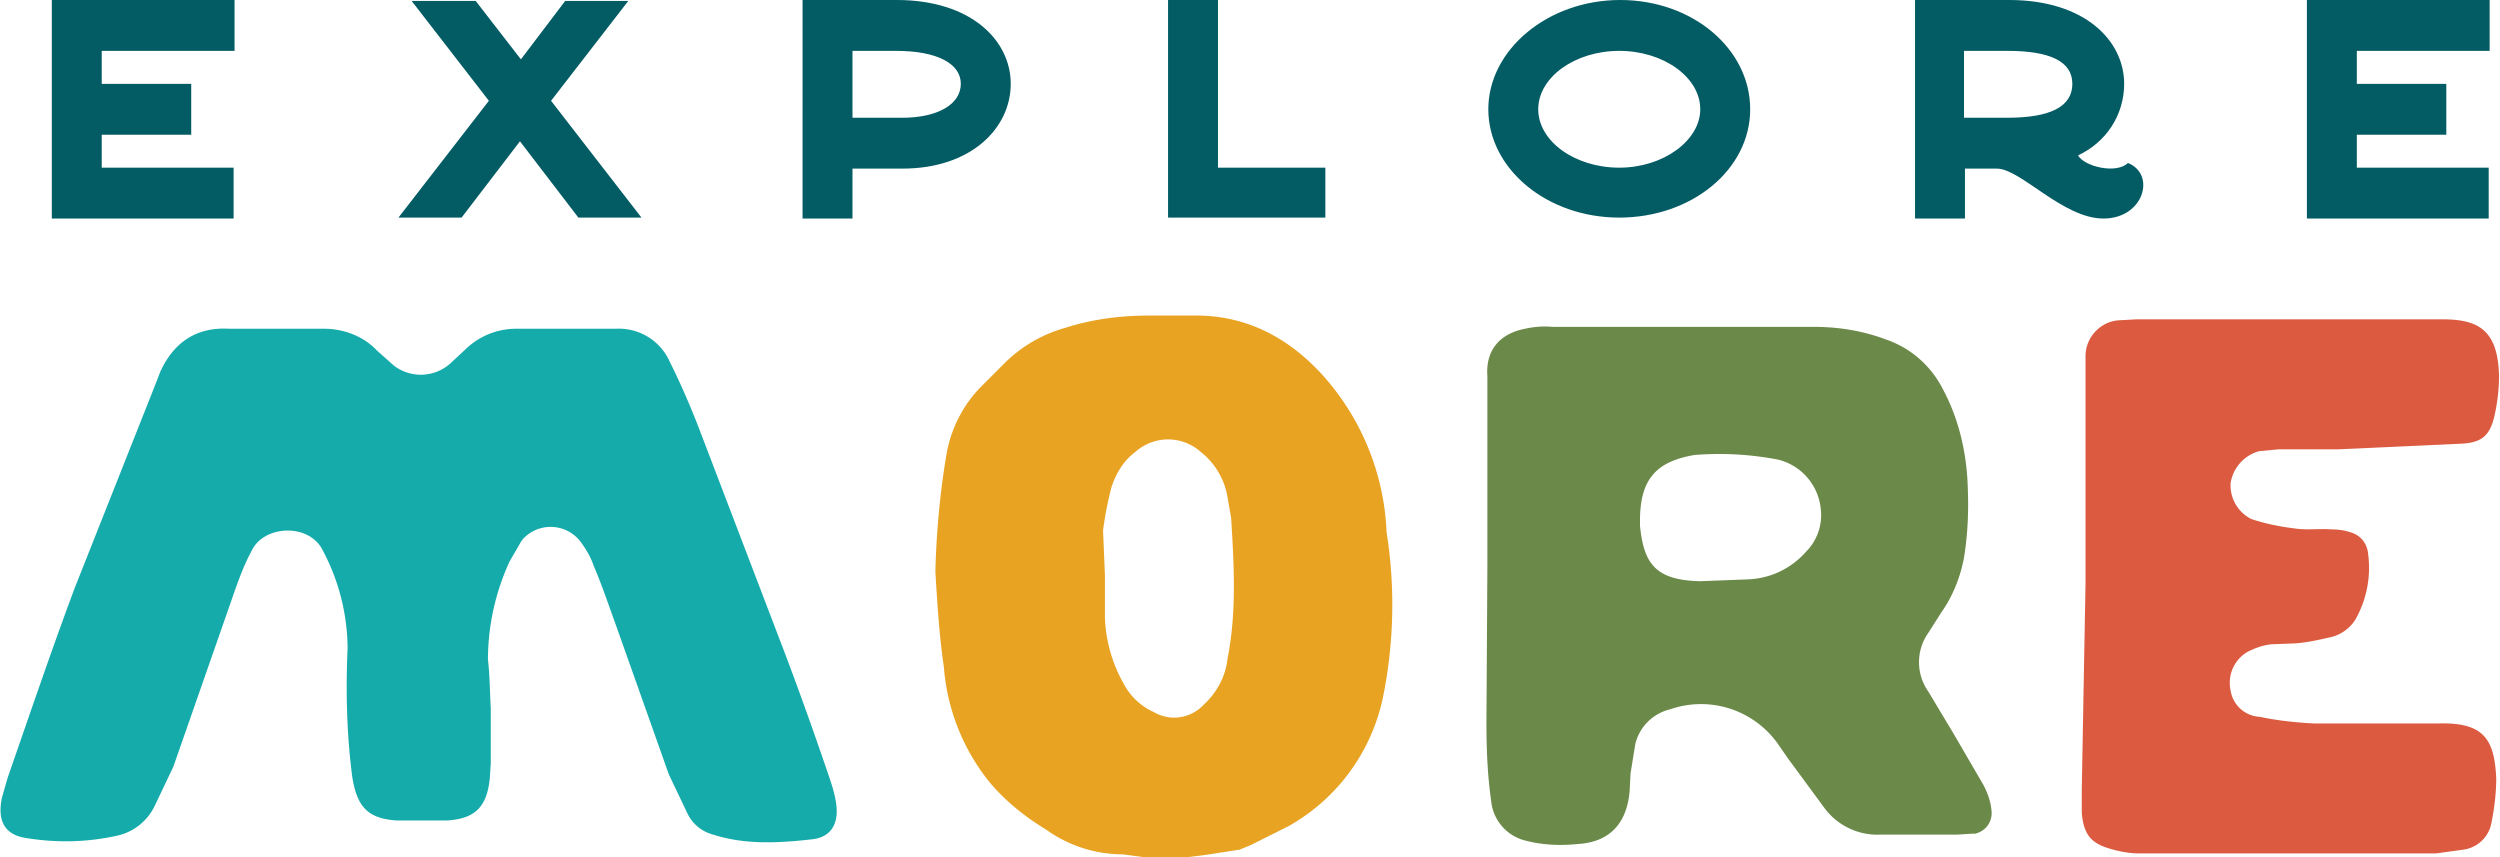
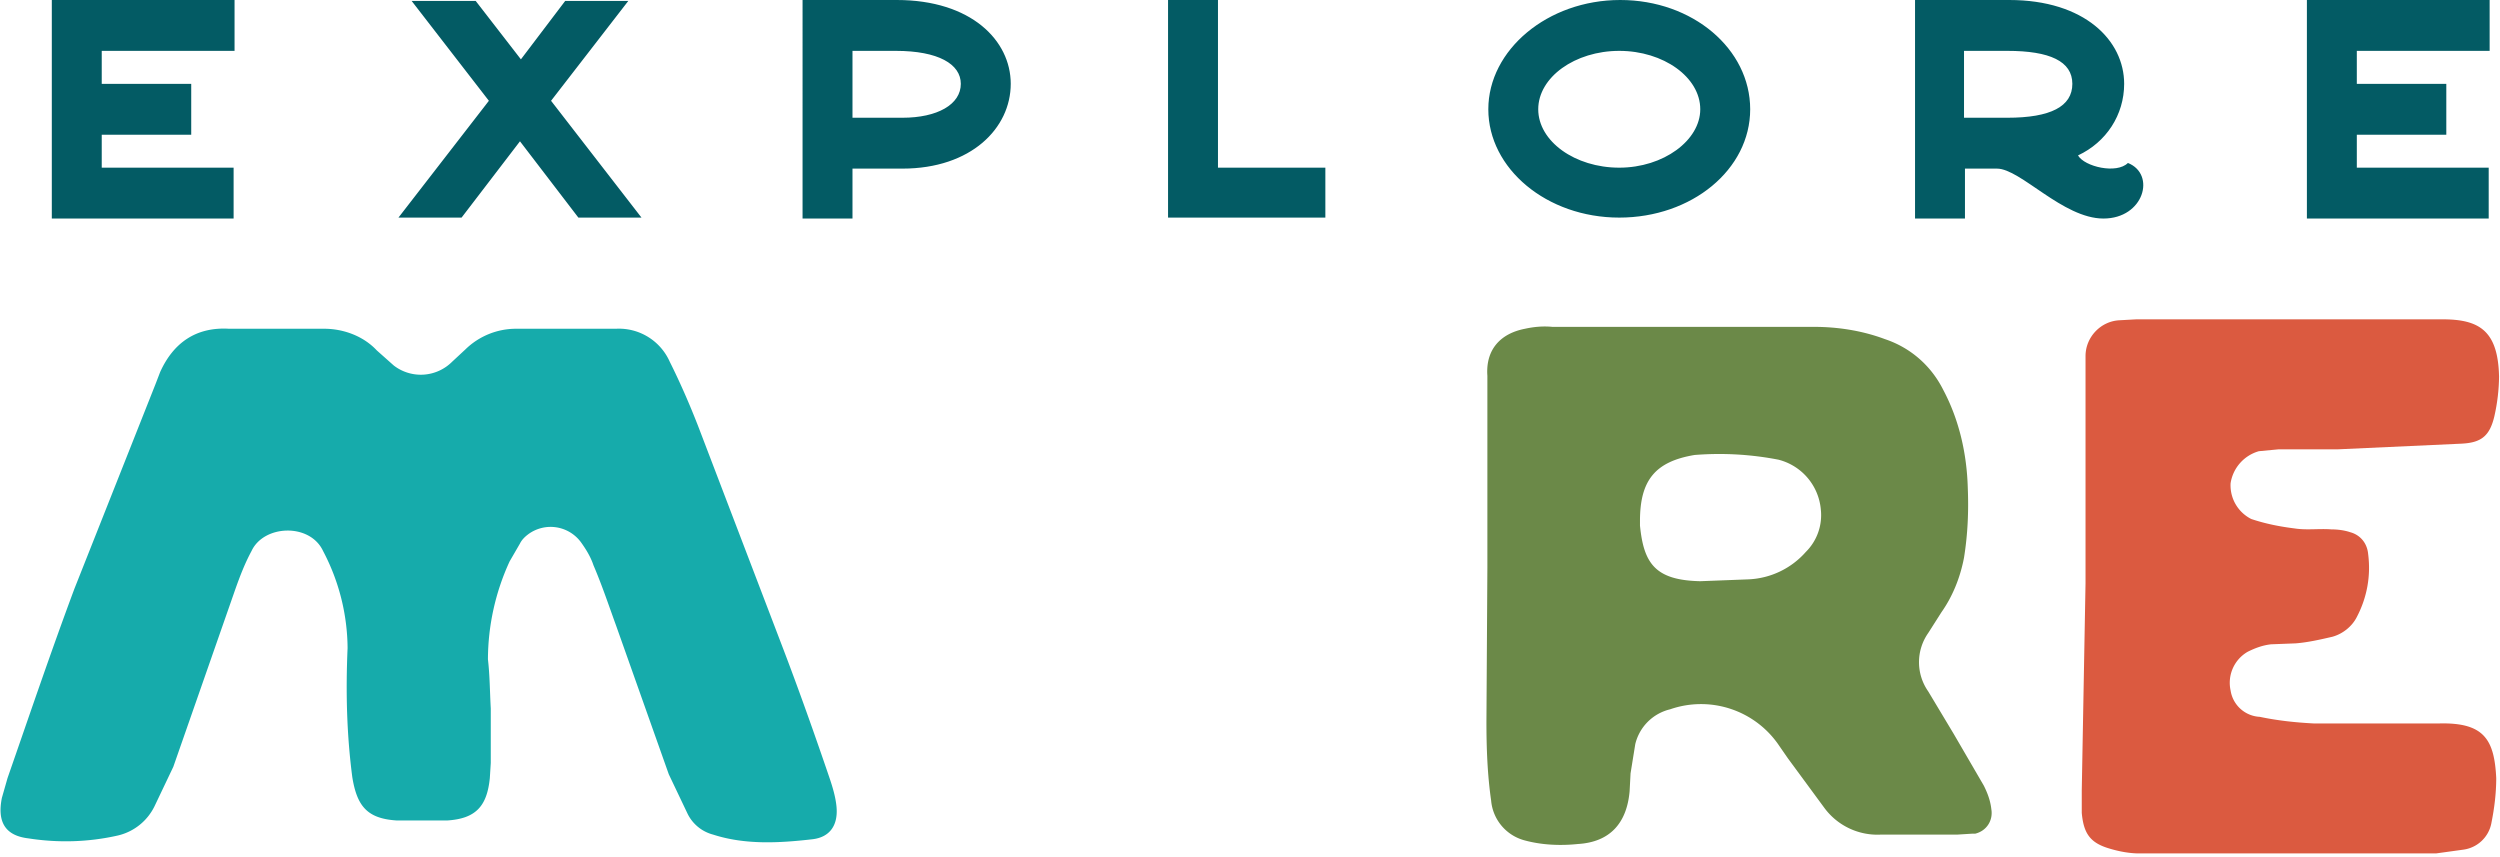
<svg xmlns="http://www.w3.org/2000/svg" xml:space="preserve" id="Layer_1" x="0" y="0" version="1.1" viewBox="0 0 265.4 91">
  <style>.st4{fill:#035b64}</style>
  <path fill="#16abab" d="M52.1 75.2V81l-.1 1.6c-.3 3-1.5 4.3-4.5 4.5h-5.4c-3.1-.2-4.2-1.5-4.7-4.6-.6-4.6-.7-9.1-.5-13.7a22.4 22.4 0 0 0-2.6-10.3c-1.4-3-6.3-2.8-7.6 0-.7 1.3-1.2 2.6-1.7 4l-6.6 18.9-2 4.2a5.8 5.8 0 0 1-3.9 3.1c-3.1.7-6.3.8-9.5.3-2.5-.3-3.3-1.8-2.8-4.3l.6-2.1C3.1 76 5.4 69.2 7.9 62.5l8.6-21.7.5-1.3c1.4-3.1 3.8-4.8 7.3-4.6h10.1c2.1 0 4.2.8 5.6 2.3l1.8 1.6a4.7 4.7 0 0 0 6.2-.4l1.4-1.3a7.7 7.7 0 0 1 5.4-2.2h10.6a5.9 5.9 0 0 1 5.7 3.5c1.1 2.2 2.1 4.5 3 6.8L83 68.5c1.8 4.7 3.5 9.5 5.1 14.2.3.9.6 1.9.7 2.9.2 2-.7 3.3-2.6 3.5-3.5.4-7.1.6-10.5-.5a4.2 4.2 0 0 1-2.7-2.2l-2-4.2-5.6-15.8c-.8-2.2-1.5-4.3-2.4-6.4-.3-.9-.8-1.7-1.3-2.4a4 4 0 0 0-5.6-.9c-.4.3-.7.6-.9 1l-1.1 1.9A25 25 0 0 0 51.8 70c.2 1.7.2 3.4.3 5.2z" />
-   <path fill="#e8a322" d="M99.3 60.7c.1-4.2.5-8.5 1.2-12.6.5-2.7 1.8-5.2 3.7-7.1l2.4-2.4c1.8-1.8 4-3.1 6.5-3.8 2.8-.9 5.8-1.3 8.8-1.3h4.7c5.5-.1 10 2.2 13.7 6.2a26.6 26.6 0 0 1 6.9 16.8 49.2 49.2 0 0 1-.4 17.6 20.5 20.5 0 0 1-10 13.6l-4 2-1.2.5c-3.4.5-6.7 1.2-10.1.8l-2.3-.3a14 14 0 0 1-8.1-2.6c-2.3-1.4-4.3-3-6-5a22.2 22.2 0 0 1-4.9-12.3c-.5-3.4-.7-6.8-.9-10.1zm18 .4v4.5c.1 2.5.8 4.9 2 7a6.7 6.7 0 0 0 3.2 3c1.7 1 3.9.7 5.3-.8 1.4-1.3 2.3-3 2.5-4.8 1-5 .7-10 .4-15l-.4-2.3a7.7 7.7 0 0 0-2.8-4.7c-2-1.8-5-1.8-7 0-1.2.9-2 2.2-2.5 3.7-.4 1.5-.7 3.1-.9 4.6l.2 4.8z" />
  <path fill="#6b8948" d="M157.9 60.3V39.9c-.2-2.8 1.4-4.5 4-5 .9-.2 1.9-.3 2.9-.2h27.8c2.5 0 5.1.4 7.5 1.3 2.7.9 4.9 2.8 6.2 5.4 1.7 3.2 2.5 6.8 2.6 10.4.1 2.5 0 4.9-.4 7.4-.4 2.1-1.2 4.1-2.4 5.8l-1.4 2.2a5.4 5.4 0 0 0 0 6.2l2.7 4.5 3.2 5.5c.4.8.7 1.6.8 2.5.2 1.2-.5 2.3-1.7 2.6h-.3l-1.6.1h-8.1a7 7 0 0 1-6-2.8l-3.9-5.3-.9-1.3a10 10 0 0 0-11.6-3.9 5 5 0 0 0-3.7 3.7l-.5 3.1-.1 1.9c-.3 3.4-2.1 5.4-5.5 5.6-1.9.2-3.9.1-5.7-.4a4.8 4.8 0 0 1-3.5-4.2c-.4-2.8-.5-5.6-.5-8.4l.1-16.3zm22-12c-4.2.7-5.8 2.7-5.8 7v.5c.4 4 1.6 5.8 6.4 5.9l5.2-.2a8.6 8.6 0 0 0 6-2.9 5.5 5.5 0 0 0 1.6-4.5 6 6 0 0 0-4.5-5.3 33 33 0 0 0-8.9-.5z" />
  <path fill="#db5a40" d="M221.4 61.9V37.8c0-2 1.6-3.7 3.6-3.8l1.8-.1h32.5c3.9 0 5.9 1.2 6 6.1a20 20 0 0 1-.5 4.2c-.5 2.1-1.4 2.8-3.5 2.9l-13.1.6h-6.3l-2.1.2a4.2 4.2 0 0 0-3 3.4 4 4 0 0 0 2.2 3.8c1.5.5 3 .8 4.6 1 1.3.2 2.6 0 3.9.1.7 0 1.4.1 2 .3 1.1.3 1.8 1.2 1.9 2.3.3 2.3-.1 4.6-1.2 6.7-.5 1-1.5 1.8-2.6 2.1-1.3.3-2.6.6-3.9.7l-2.6.1c-.9.1-1.7.4-2.5.8a3.8 3.8 0 0 0-1.8 4.1 3.3 3.3 0 0 0 3.1 2.8c1.9.4 3.8.6 5.7.7H259c4.7-.1 5.8 1.7 6 5.8 0 1.6-.2 3.2-.5 4.7a3.5 3.5 0 0 1-3 2.9l-2.9.4h-31.5c-1 0-2.1-.2-3.1-.5-2.1-.6-2.8-1.6-3-3.8v-2.4l.4-22z" />
  <path d="M10.8 8.9h9.5v5.4h-9.5v3.5h14v5.4H5.5V0h19.4v5.4H10.8v3.5zM66.7.1l-8.2 10.6 9.6 12.4h-6.7L55.2 15 49 23.1h-6.7l9.6-12.4L43.7.1h6.8l4.8 6.2L60 .1h6.7zM107.3 8.9c0 4.7-4.2 9-11.5 9h-5.3v5.3h-5.3V0h10c7.9 0 12.1 4.3 12.1 8.9zm-5.3 0c0-2.1-2.4-3.5-6.9-3.5h-4.6v7.1h5.3c3.7 0 6.2-1.4 6.2-3.6zM140.7 23.1H124V0h5.3v17.8h11.4v5.3zM185.8 11.6c0 6.4-6.2 11.5-13.9 11.5S158 17.9 158 11.6 164.3 0 172 0s13.8 5.2 13.8 11.6zm-5.3 0c0-3.4-3.9-6.2-8.6-6.2s-8.6 2.8-8.6 6.2 3.9 6.2 8.6 6.2 8.6-2.9 8.6-6.2zM223.3 23.2c-4.3 0-8.8-5.3-11.3-5.3h-3.4v5.3h-5.3V0h10c8 0 12.2 4.3 12.2 8.9 0 3.3-1.9 6.2-4.9 7.6.7 1.2 4.1 2 5.3.8 3 1.2 1.7 5.9-2.6 5.9zM220 8.9c0-2.4-2.4-3.5-6.9-3.5h-4.6v7.1h4.6c4.6 0 6.9-1.2 6.9-3.6zM250.2 8.9h9.5v5.4h-9.5v3.5h14v5.4h-19.3V0h19.4v5.4h-14.1v3.5z" class="st4" />
</svg>